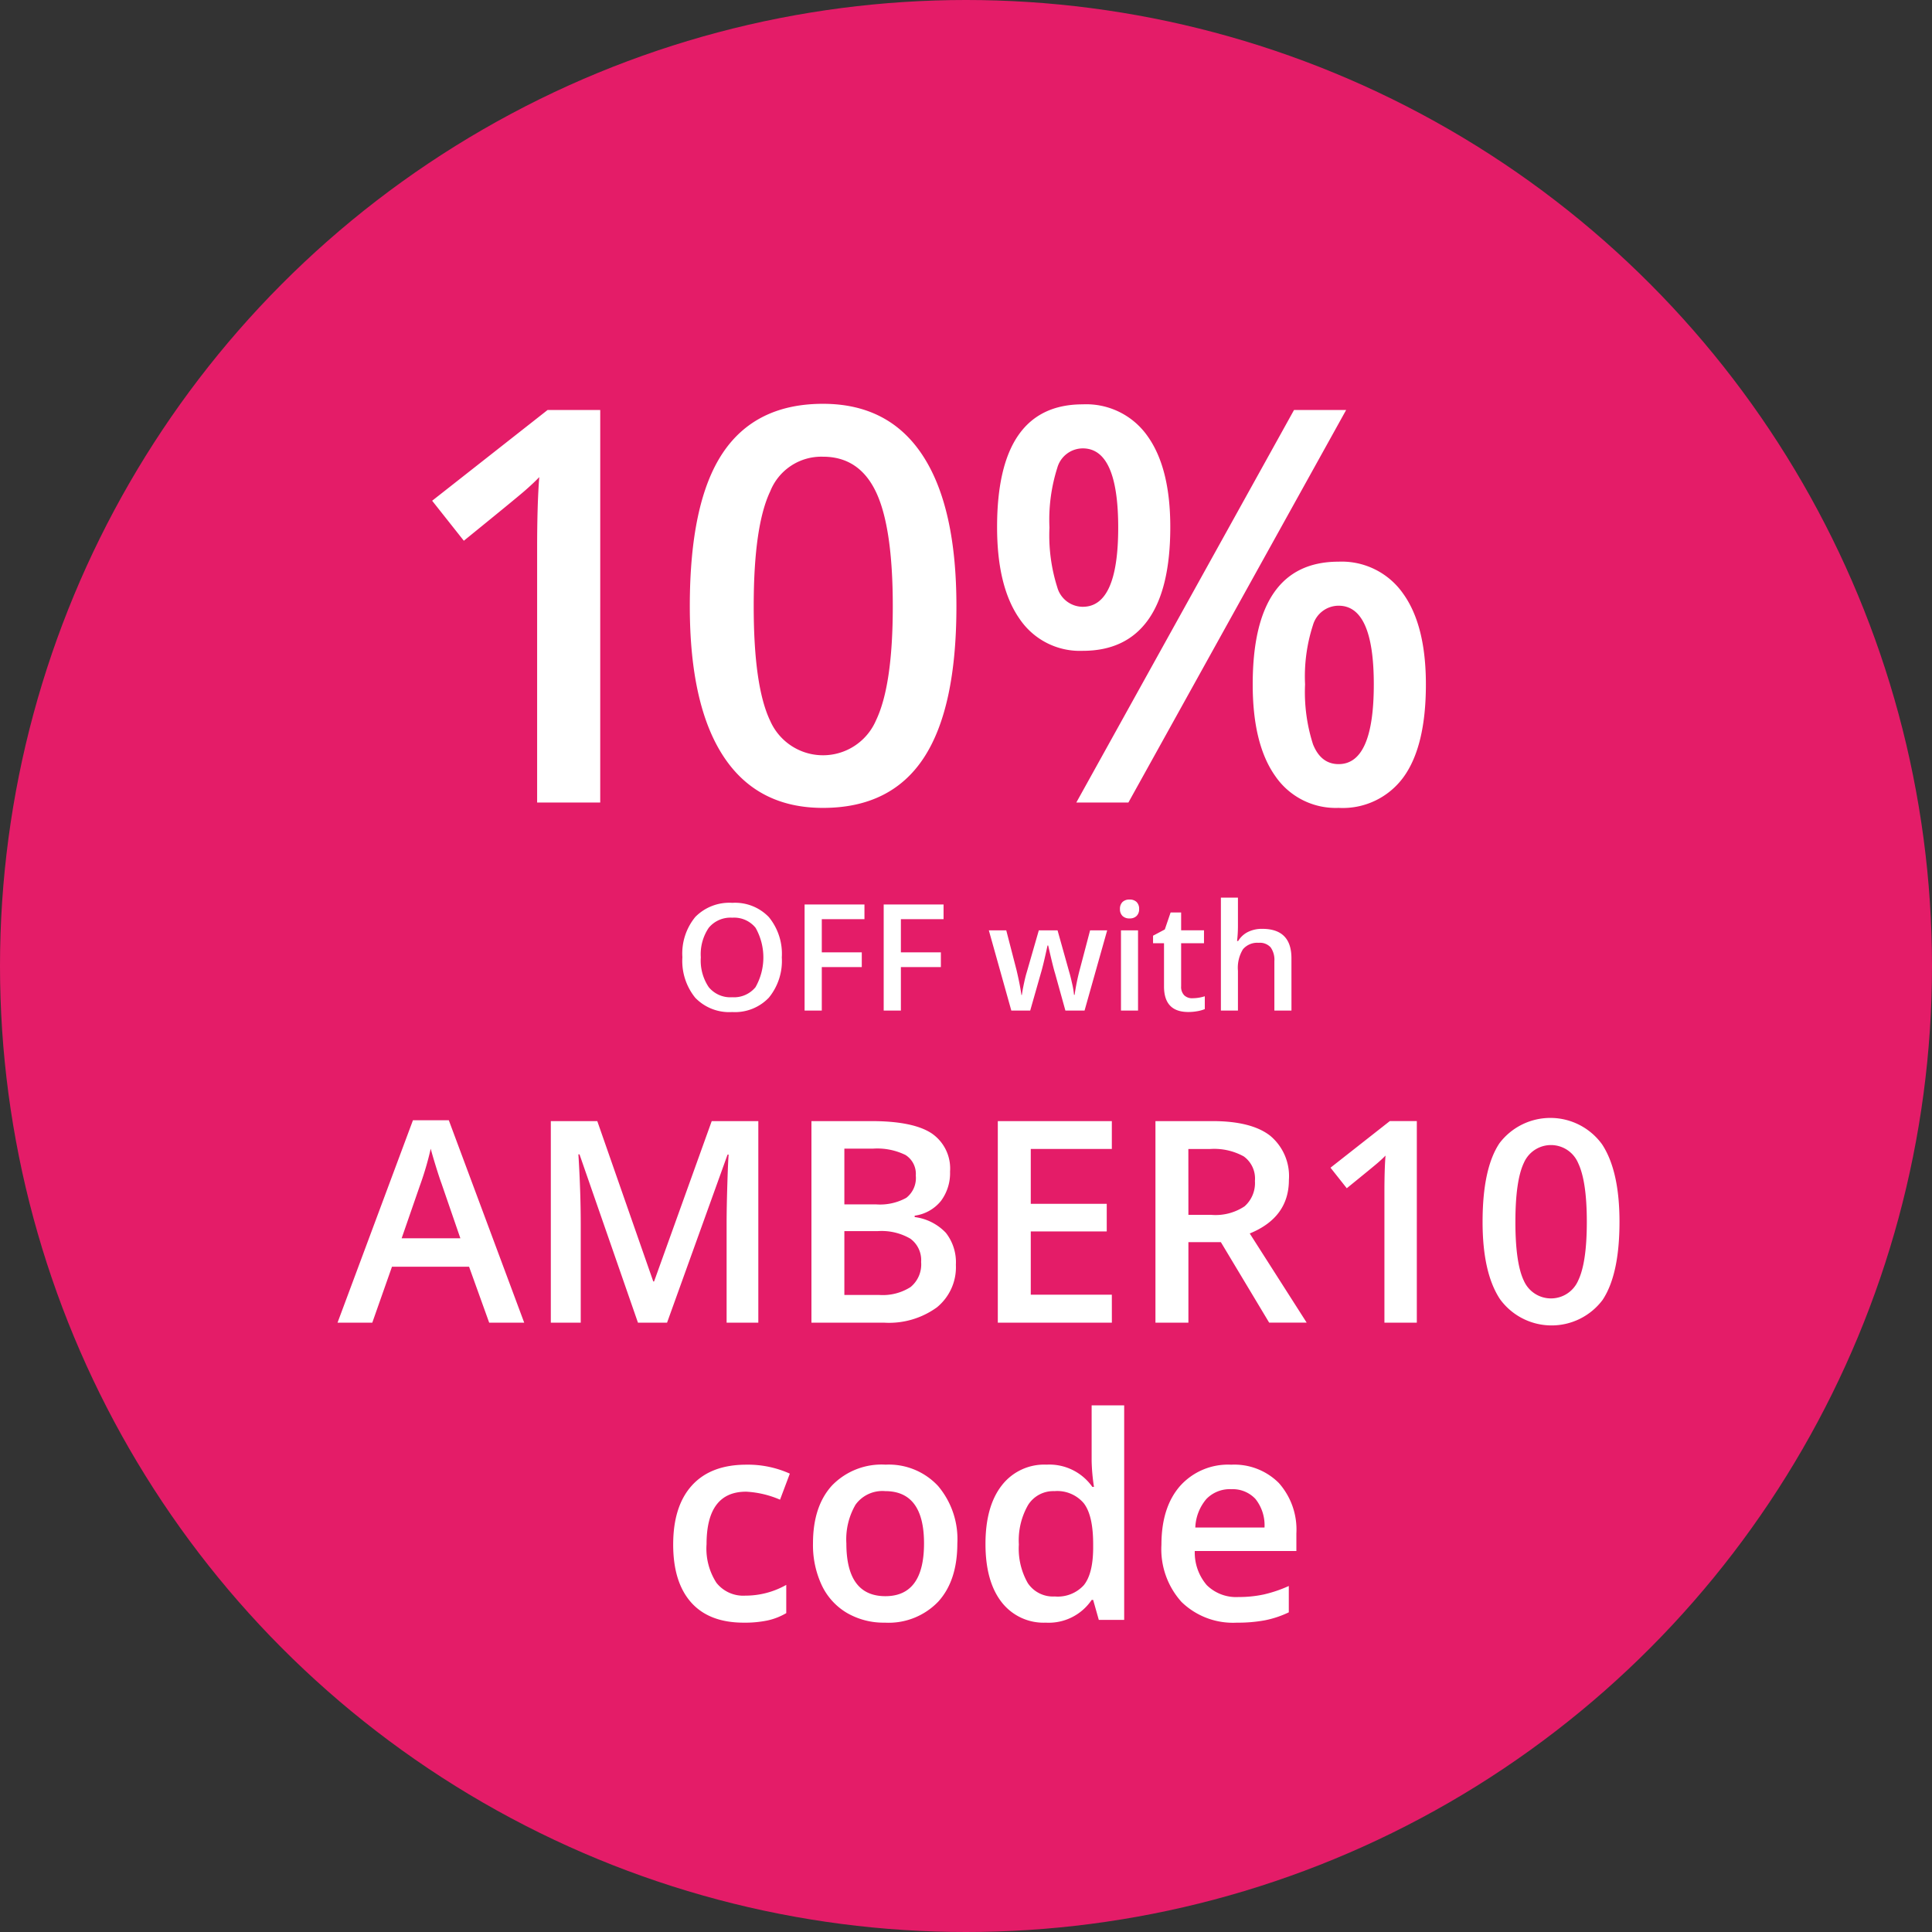
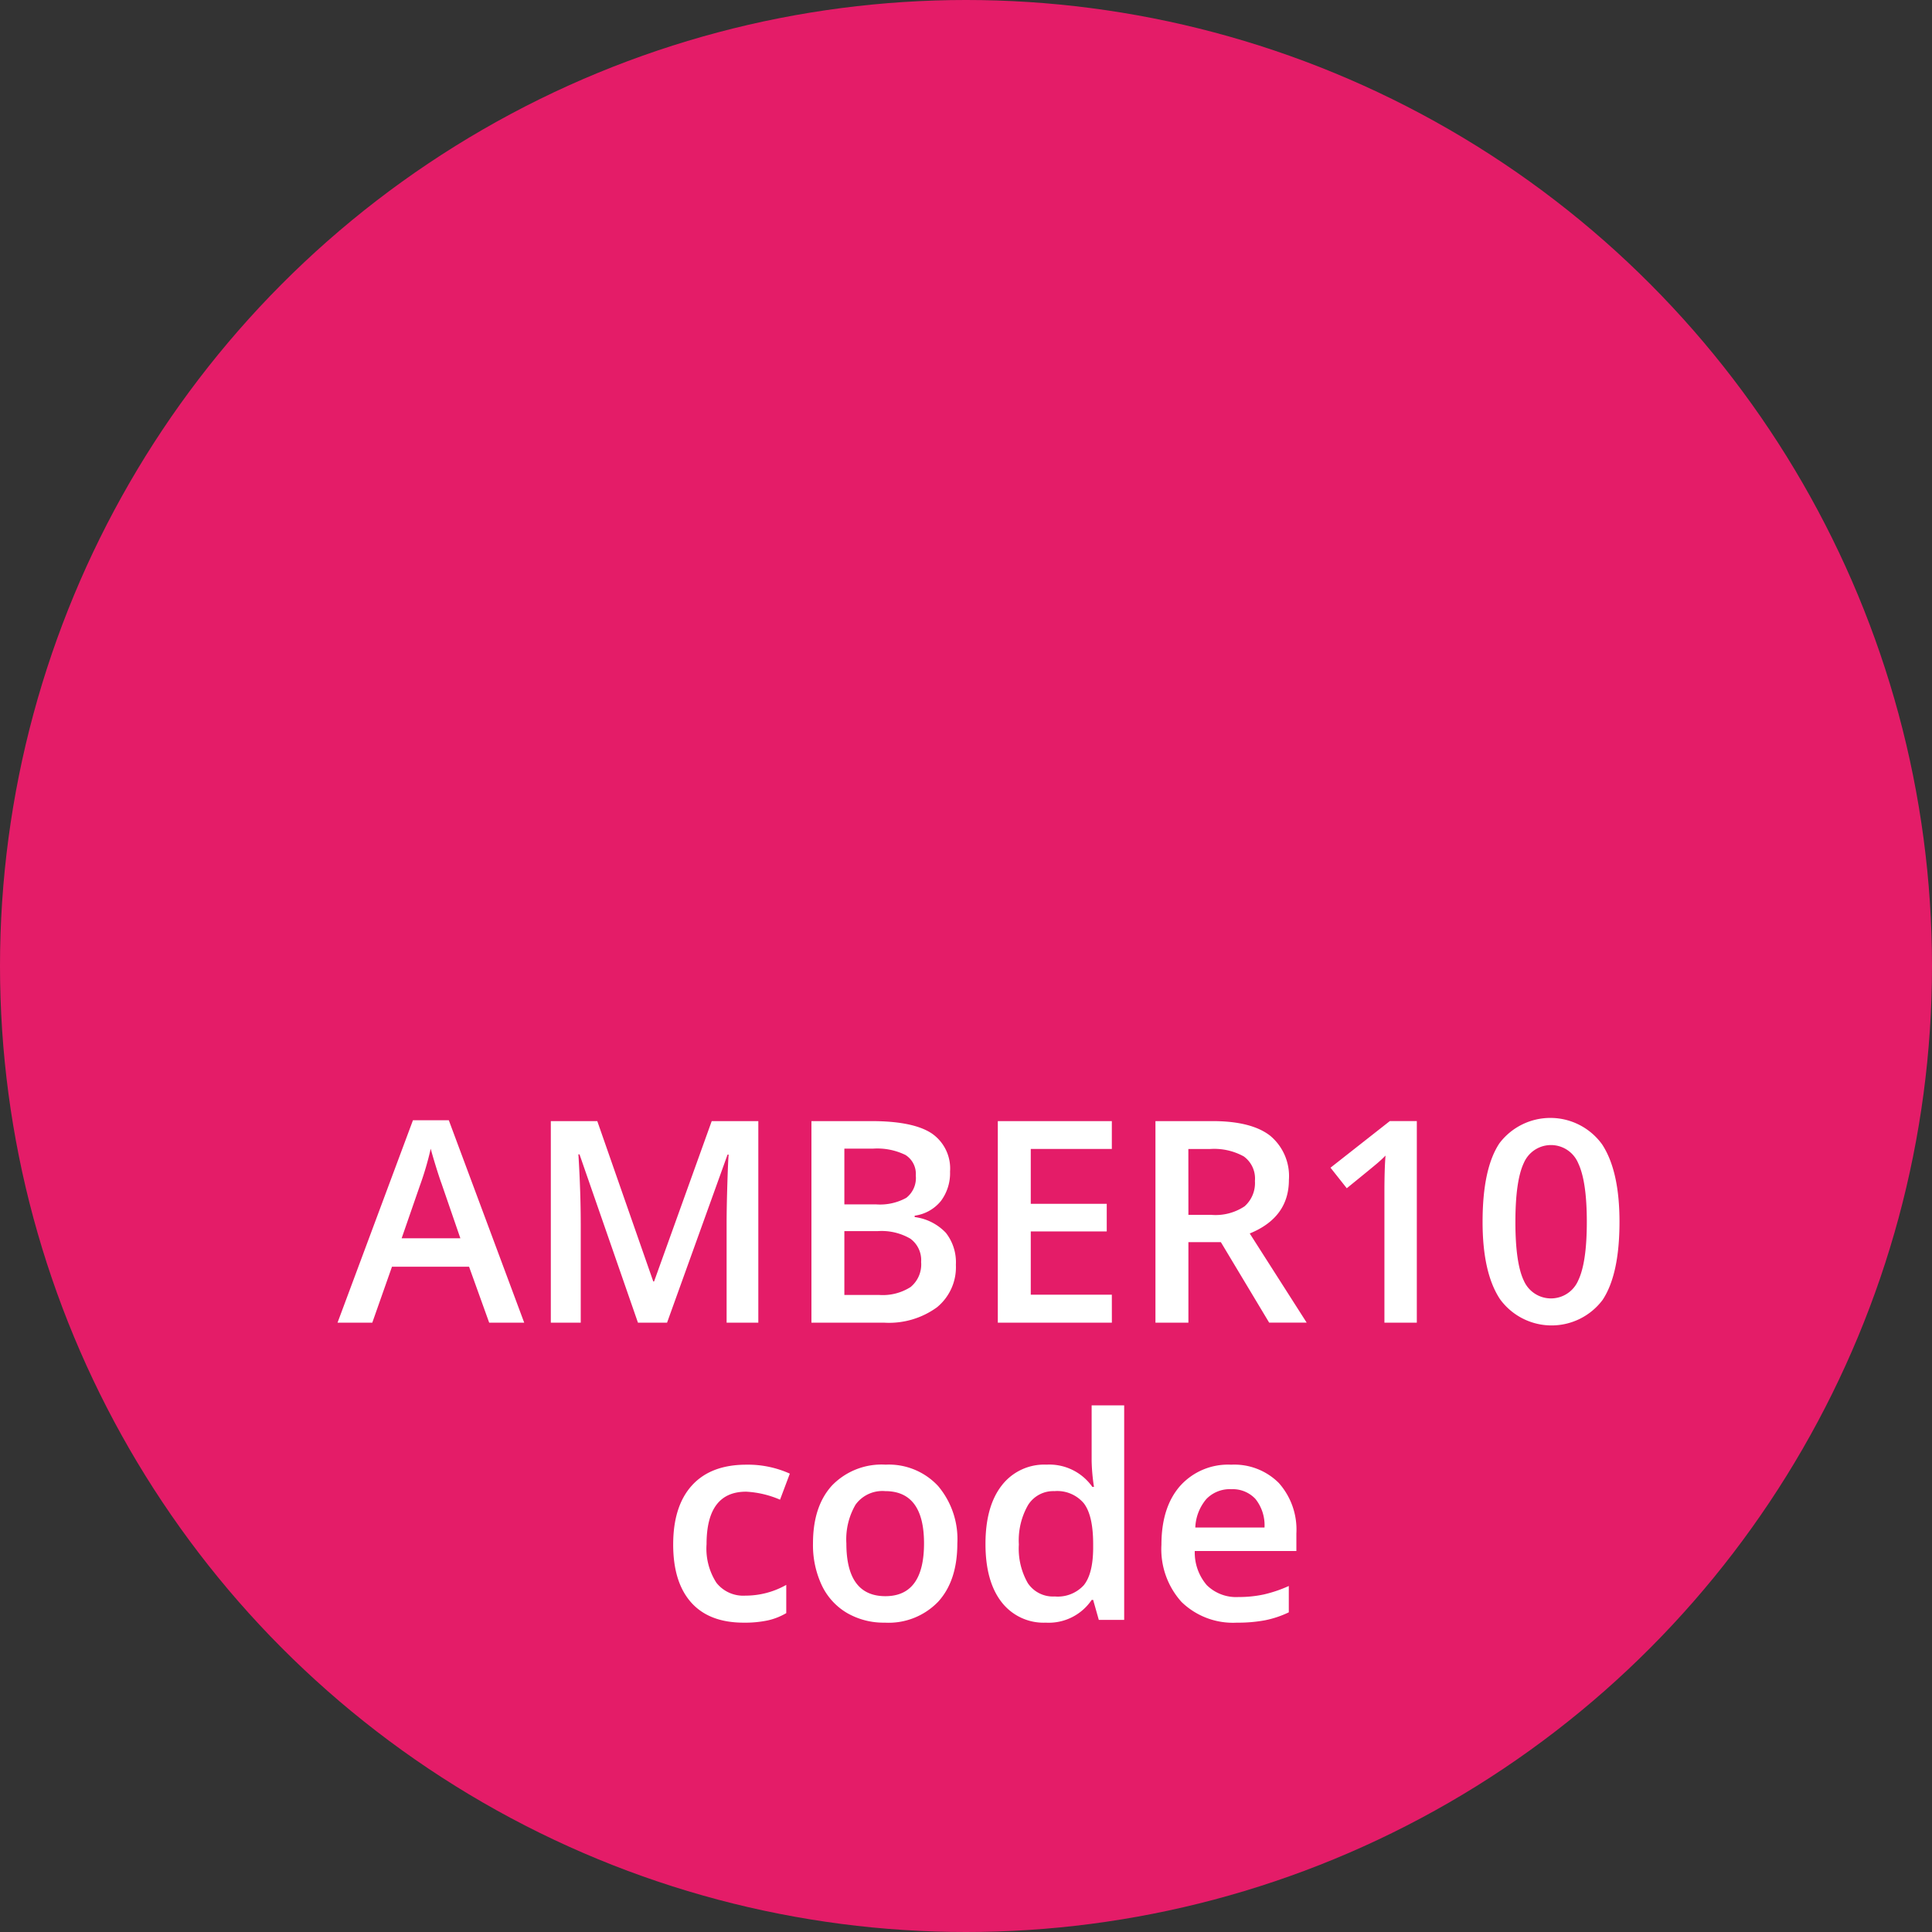
<svg xmlns="http://www.w3.org/2000/svg" width="260" height="260" viewBox="0 0 260 260">
  <rect x="0" y="0" width="260" height="260" fill="#333333" stroke="none" />
  <g id="Groupe_4351" data-name="Groupe 4351" transform="translate(5741 24138)">
    <circle id="Ellipse_336" data-name="Ellipse 336" cx="130" cy="130" r="130" transform="translate(-5741 -24138)" fill="#e41c68" />
-     <path id="Tracé_18234" data-name="Tracé 18234" d="M25.776,79H17.285V44.891q0-6.106.289-9.684-.831.867-2.042,1.915T7.42,43.771L3.157,38.387,18.694,26.174h7.082ZM73.711,52.587q0,13.767-4.426,20.451T55.753,79.723q-8.816,0-13.369-6.9T37.831,52.587q0-13.983,4.426-20.614t13.5-6.63q8.853,0,13.405,6.938T73.711,52.587Zm-27.28,0q0,10.8,2.222,15.429a7.766,7.766,0,0,0,14.236-.072q2.258-4.7,2.258-15.356,0-10.623-2.258-15.375t-7.136-4.751a7.4,7.4,0,0,0-7.1,4.661Q46.431,41.783,46.431,52.587ZM86.232,42a23.044,23.044,0,0,0,1.048,8.021,3.577,3.577,0,0,0,3.433,2.638q4.77,0,4.77-10.659t-4.77-10.659a3.577,3.577,0,0,0-3.433,2.638A23.044,23.044,0,0,0,86.232,42Zm16.26-.072q0,8.311-2.981,12.484t-8.8,4.173A9.779,9.779,0,0,1,82.2,54.267q-3.017-4.318-3.017-12.339,0-16.513,11.526-16.513A10.072,10.072,0,0,1,99.438,29.7Q102.492,33.979,102.492,41.928ZM120.63,63.1a23,23,0,0,0,1.066,8.058q1.066,2.674,3.451,2.674,4.733,0,4.733-10.731,0-10.587-4.733-10.587a3.6,3.6,0,0,0-3.451,2.6A22.365,22.365,0,0,0,120.63,63.1Zm16.26,0q0,8.311-3,12.466a10.108,10.108,0,0,1-8.744,4.155,9.851,9.851,0,0,1-8.527-4.282q-3.035-4.282-3.035-12.339,0-16.513,11.563-16.513a10.073,10.073,0,0,1,8.654,4.264Q136.89,55.116,136.89,63.1ZM126.159,26.174,96.855,79h-7.01l29.3-52.826ZM50.212,99.842a7.81,7.81,0,0,1-1.743,5.42,6.3,6.3,0,0,1-4.937,1.934,6.348,6.348,0,0,1-4.966-1.919,7.859,7.859,0,0,1-1.733-5.454,7.737,7.737,0,0,1,1.743-5.43A6.423,6.423,0,0,1,43.552,92.5a6.293,6.293,0,0,1,4.922,1.924A7.8,7.8,0,0,1,50.212,99.842Zm-10.9,0a6.4,6.4,0,0,0,1.064,4,3.758,3.758,0,0,0,3.154,1.362,3.751,3.751,0,0,0,3.14-1.348,8.109,8.109,0,0,0,.01-8,3.712,3.712,0,0,0-3.13-1.357,3.789,3.789,0,0,0-3.169,1.357A6.34,6.34,0,0,0,39.313,99.842ZM55.593,107H53.278V92.723h8.057V94.7H55.593v4.463h5.381v1.982H55.593Zm10.645,0H63.923V92.723h8.057V94.7H66.237v4.463h5.381v1.982H66.237Zm22.139,0-1.4-5.039q-.254-.8-.918-3.721h-.088q-.566,2.637-.9,3.74L83.64,107H81.1L78.073,96.2h2.344l1.377,5.322q.469,1.973.664,3.379h.059q.1-.713.3-1.636t.347-1.382L84.8,96.2h2.52l1.592,5.684q.146.479.366,1.465a11.27,11.27,0,0,1,.259,1.533h.078a29.968,29.968,0,0,1,.684-3.359L91.7,96.2H94L90.954,107Zm9.775,0H95.856V96.2h2.295ZM95.72,93.338a1.271,1.271,0,0,1,.337-.947,1.313,1.313,0,0,1,.962-.332,1.285,1.285,0,0,1,.942.332,1.271,1.271,0,0,1,.337.947,1.247,1.247,0,0,1-.337.923,1.274,1.274,0,0,1-.942.337,1.3,1.3,0,0,1-.962-.337A1.247,1.247,0,0,1,95.72,93.338Zm9.736,12a5.581,5.581,0,0,0,1.68-.264V106.8a4.632,4.632,0,0,1-.981.278,6.762,6.762,0,0,1-1.245.112q-3.262,0-3.262-3.437v-5.82h-1.475V96.922l1.582-.84.781-2.285h1.416v2.4h3.076v1.738h-3.076v5.781a1.622,1.622,0,0,0,.415,1.226A1.513,1.513,0,0,0,105.456,105.34ZM118.8,107h-2.3v-6.641a2.906,2.906,0,0,0-.5-1.865,1.944,1.944,0,0,0-1.6-.615,2.534,2.534,0,0,0-2.124.864,4.762,4.762,0,0,0-.679,2.9V107h-2.295V91.8h2.295v3.857a18,18,0,0,1-.117,1.982h.146a3.187,3.187,0,0,1,1.3-1.211A4.2,4.2,0,0,1,114.87,96q3.926,0,3.926,3.955Z" transform="translate(-5686 -24109)" fill="#fff" />
    <path id="Tracé_18235" data-name="Tracé 18235" d="M30.833,41l-2.709-7.533H17.752L15.1,41H10.423L20.572,13.762H25.4L35.546,41ZM26.955,29.645,24.413,22.26q-.278-.742-.77-2.338t-.677-2.338A41.584,41.584,0,0,1,21.5,22.575l-2.449,7.069ZM50.854,41,42.986,18.345h-.148q.315,5.047.315,9.463V41H39.127V13.873H45.38l7.533,21.579h.111L60.78,13.873h6.271V41H62.784V27.585q0-2.022.1-5.27t.176-3.934h-.148L54.769,41ZM74.2,13.873h8.053q5.6,0,8.1,1.633a5.717,5.717,0,0,1,2.5,5.158,6.251,6.251,0,0,1-1.225,3.952A5.476,5.476,0,0,1,88.093,26.6v.186a7,7,0,0,1,4.2,2.125,6.426,6.426,0,0,1,1.345,4.3,6.964,6.964,0,0,1-2.551,5.724A10.975,10.975,0,0,1,83.992,41H74.2ZM78.63,25.08H82.9a7.307,7.307,0,0,0,4.063-.881,3.376,3.376,0,0,0,1.28-3,3,3,0,0,0-1.382-2.765,8.634,8.634,0,0,0-4.388-.854H78.63Zm0,3.6v8.591h4.713a6.937,6.937,0,0,0,4.2-1.067,3.939,3.939,0,0,0,1.419-3.368A3.576,3.576,0,0,0,87.518,29.7a7.67,7.67,0,0,0-4.4-1.021Zm36,12.32H99.281V13.873h15.345v3.748h-10.91v7.385h10.224v3.711H103.716v8.517h10.91Zm10.3-14.51H128a7.033,7.033,0,0,0,4.49-1.15,4.174,4.174,0,0,0,1.392-3.414,3.675,3.675,0,0,0-1.5-3.3,8.24,8.24,0,0,0-4.527-1h-2.932Zm0,3.674V41h-4.435V13.873h7.663q5.251,0,7.774,1.967a7.062,7.062,0,0,1,2.523,5.938q0,5.065-5.27,7.218l7.663,12H135.8L129.3,30.164ZM155.669,41h-4.36V23.484q0-3.136.148-4.973-.427.445-1.048.983t-4.166,3.414l-2.189-2.765,7.979-6.271h3.637Zm27.275-13.563q0,7.069-2.273,10.5a8.582,8.582,0,0,1-13.814-.111q-2.338-3.544-2.338-10.391,0-7.181,2.273-10.585a8.59,8.59,0,0,1,13.814.158Q182.944,20.571,182.944,27.437Zm-14.009,0q0,5.548,1.141,7.923a3.988,3.988,0,0,0,7.311-.037q1.16-2.412,1.16-7.886,0-5.455-1.16-7.9a3.973,3.973,0,0,0-7.311-.046Q168.936,21.889,168.936,27.437ZM65.094,81.371q-4.657,0-7.079-2.718t-2.421-7.8q0-5.177,2.533-7.96t7.32-2.783a13.718,13.718,0,0,1,5.845,1.206L69.974,64.82a13.206,13.206,0,0,0-4.564-1.076q-5.325,0-5.325,7.069A8.466,8.466,0,0,0,61.411,76,4.592,4.592,0,0,0,65.3,77.734a11.152,11.152,0,0,0,5.511-1.447v3.8a8.611,8.611,0,0,1-2.5.983A14.975,14.975,0,0,1,65.094,81.371ZM93.835,70.7q0,5.028-2.579,7.849a9.241,9.241,0,0,1-7.181,2.82,9.839,9.839,0,0,1-5.084-1.3,8.575,8.575,0,0,1-3.4-3.729A12.7,12.7,0,0,1,74.409,70.7q0-4.991,2.561-7.793a9.284,9.284,0,0,1,7.218-2.8,9.041,9.041,0,0,1,7.051,2.867A11.073,11.073,0,0,1,93.835,70.7ZM78.9,70.7q0,7.106,5.251,7.106,5.2,0,5.2-7.106,0-7.032-5.232-7.032a4.461,4.461,0,0,0-3.98,1.818A9.254,9.254,0,0,0,78.9,70.7Zm26.867,10.669a7.148,7.148,0,0,1-5.993-2.783q-2.152-2.783-2.152-7.812,0-5.047,2.18-7.858a7.216,7.216,0,0,1,6.04-2.811A7.075,7.075,0,0,1,112,63.095h.223a26.137,26.137,0,0,1-.315-3.488V52.129h4.379V81h-3.414l-.761-2.69h-.2A6.971,6.971,0,0,1,105.766,81.371Zm1.169-3.525a4.746,4.746,0,0,0,3.915-1.512q1.225-1.512,1.262-4.908v-.612q0-3.878-1.262-5.511A4.68,4.68,0,0,0,106.9,63.67a4.01,4.01,0,0,0-3.544,1.865,9.556,9.556,0,0,0-1.243,5.316,9.318,9.318,0,0,0,1.206,5.2A4.072,4.072,0,0,0,106.935,77.846Zm24.548,3.525A9.927,9.927,0,0,1,124,78.579a10.6,10.6,0,0,1-2.7-7.691q0-5.028,2.5-7.9a8.652,8.652,0,0,1,6.884-2.876,8.456,8.456,0,0,1,6.42,2.468,9.43,9.43,0,0,1,2.356,6.791v2.356H125.787a6.74,6.74,0,0,0,1.614,4.592,5.623,5.623,0,0,0,4.286,1.6,15.822,15.822,0,0,0,3.386-.343,17.75,17.75,0,0,0,3.368-1.141v3.544a13.388,13.388,0,0,1-3.229,1.076A19.8,19.8,0,0,1,131.483,81.371Zm-.8-17.961a4.381,4.381,0,0,0-3.331,1.317,6.278,6.278,0,0,0-1.494,3.841h9.314a5.68,5.68,0,0,0-1.225-3.85A4.188,4.188,0,0,0,130.685,63.41Z" transform="translate(-5706 -24001)" fill="#fff" />
  </g>
</svg>